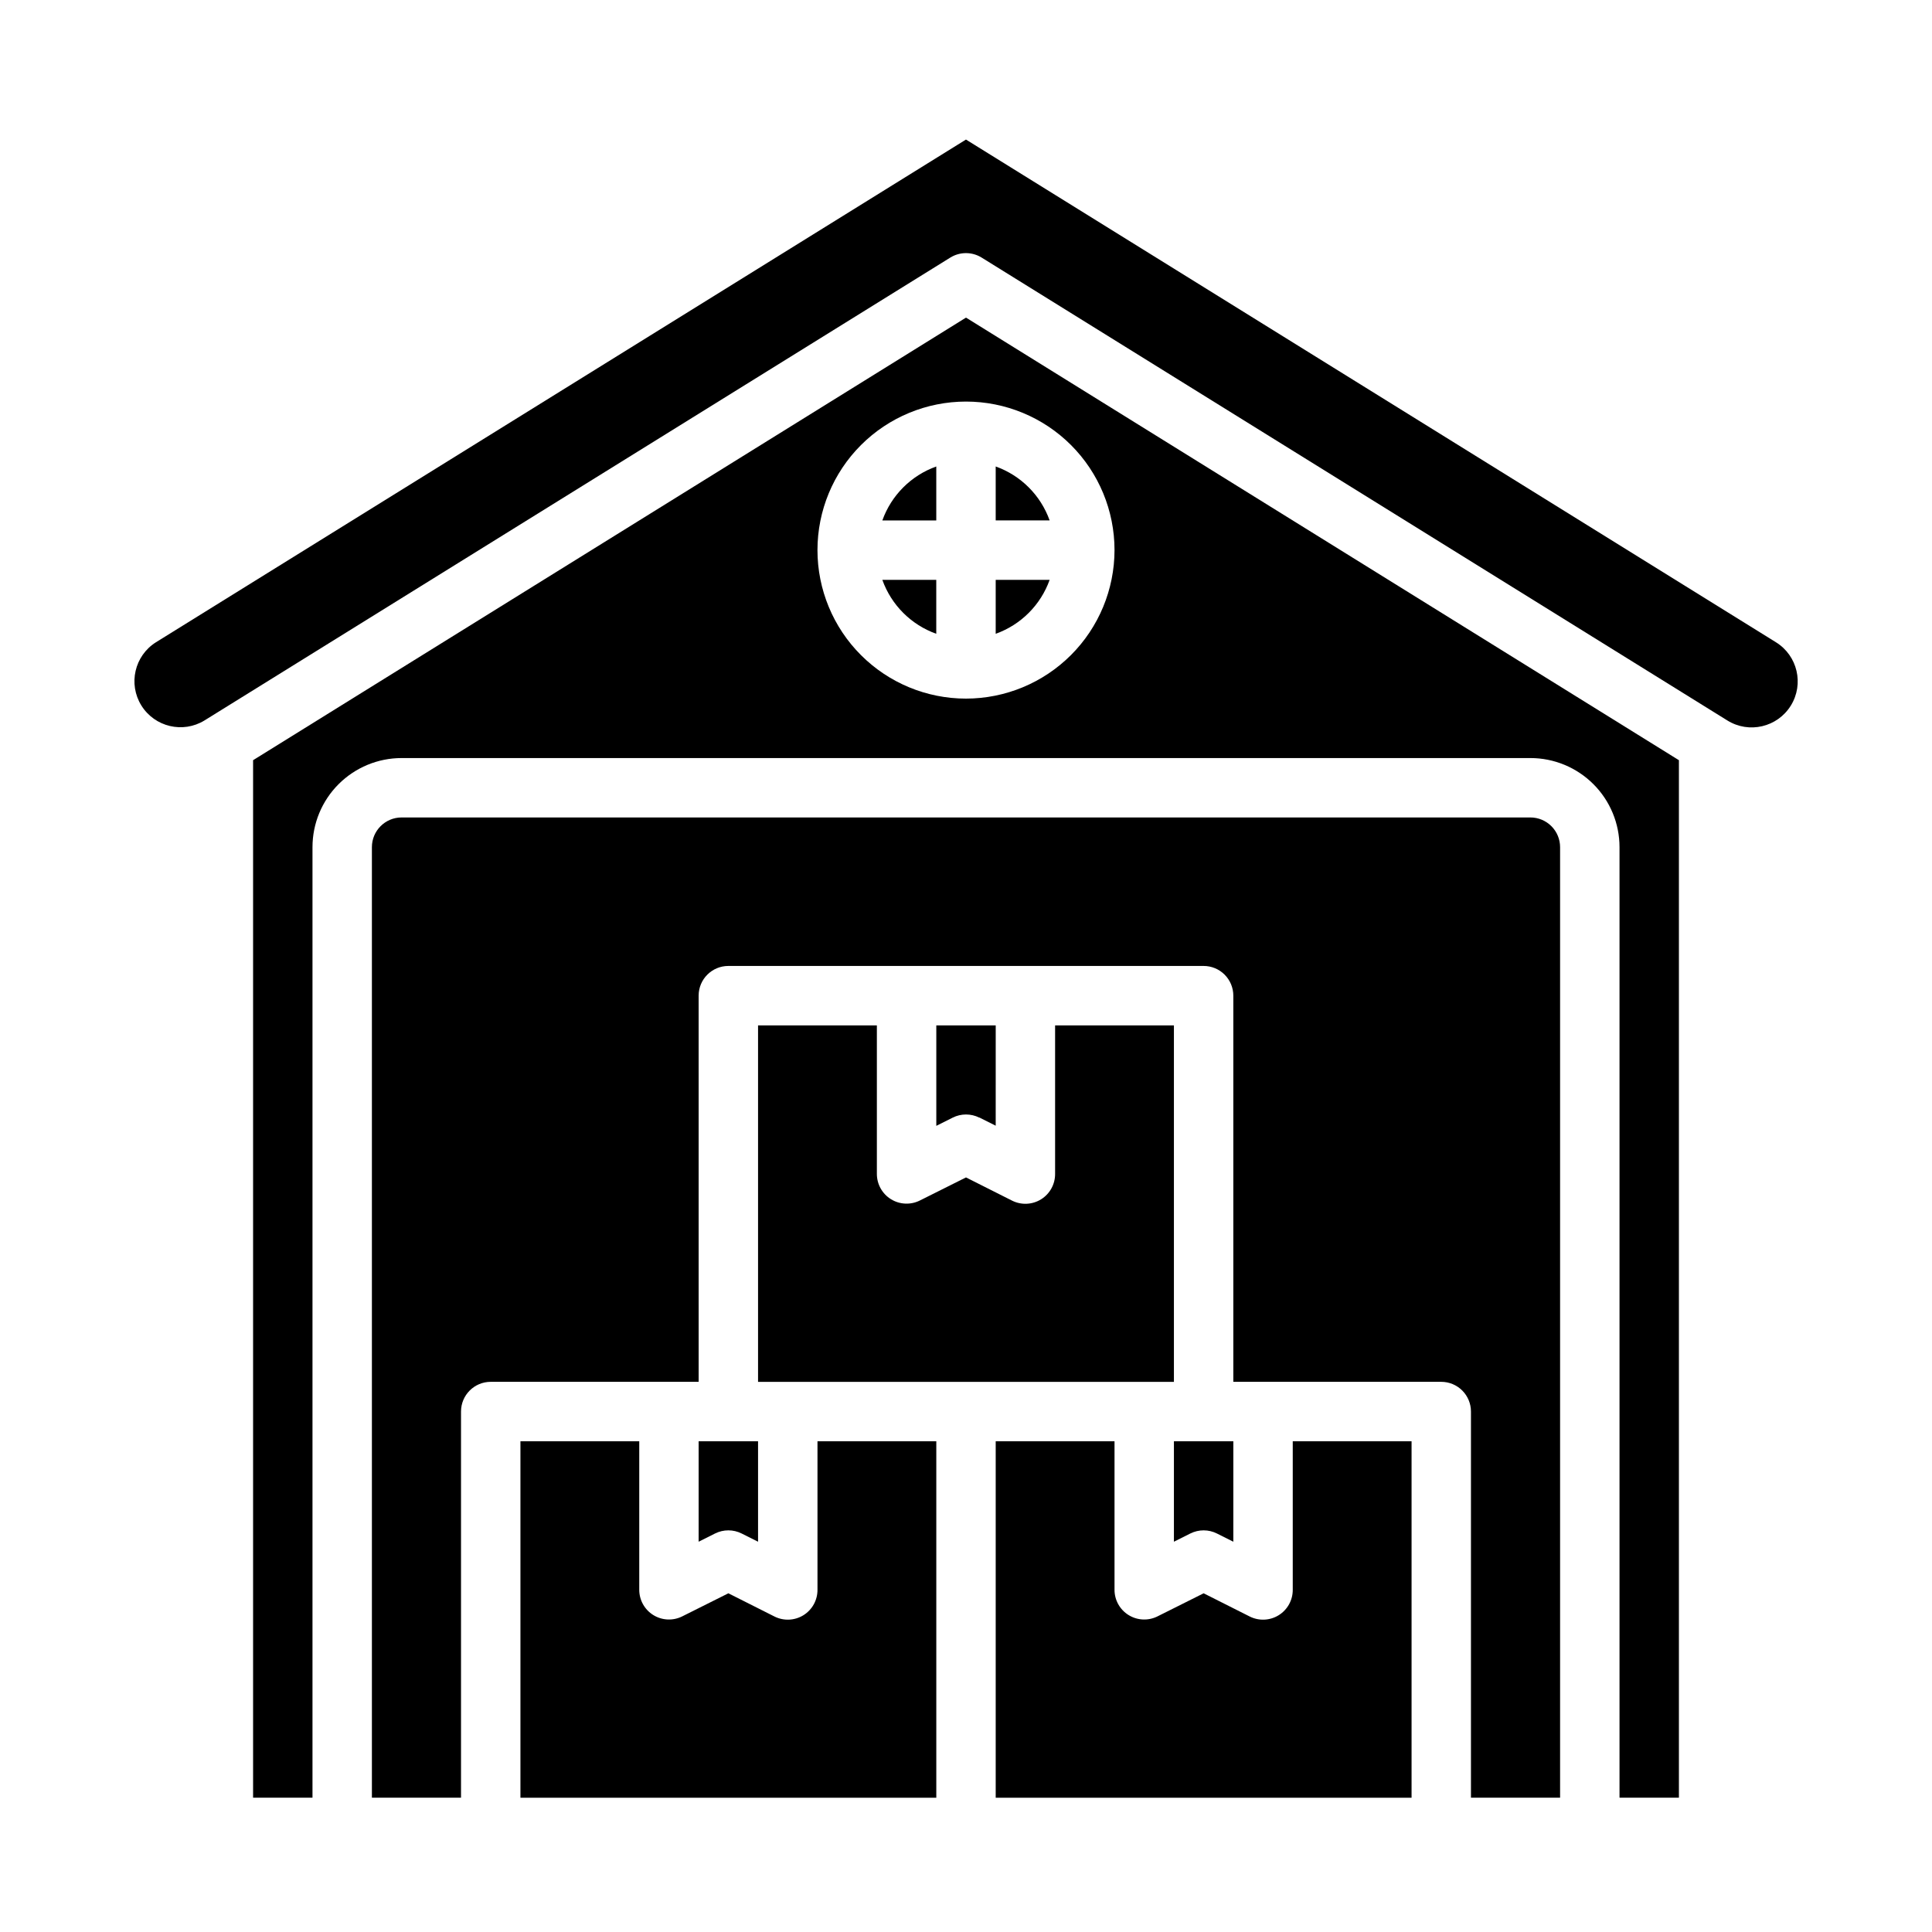
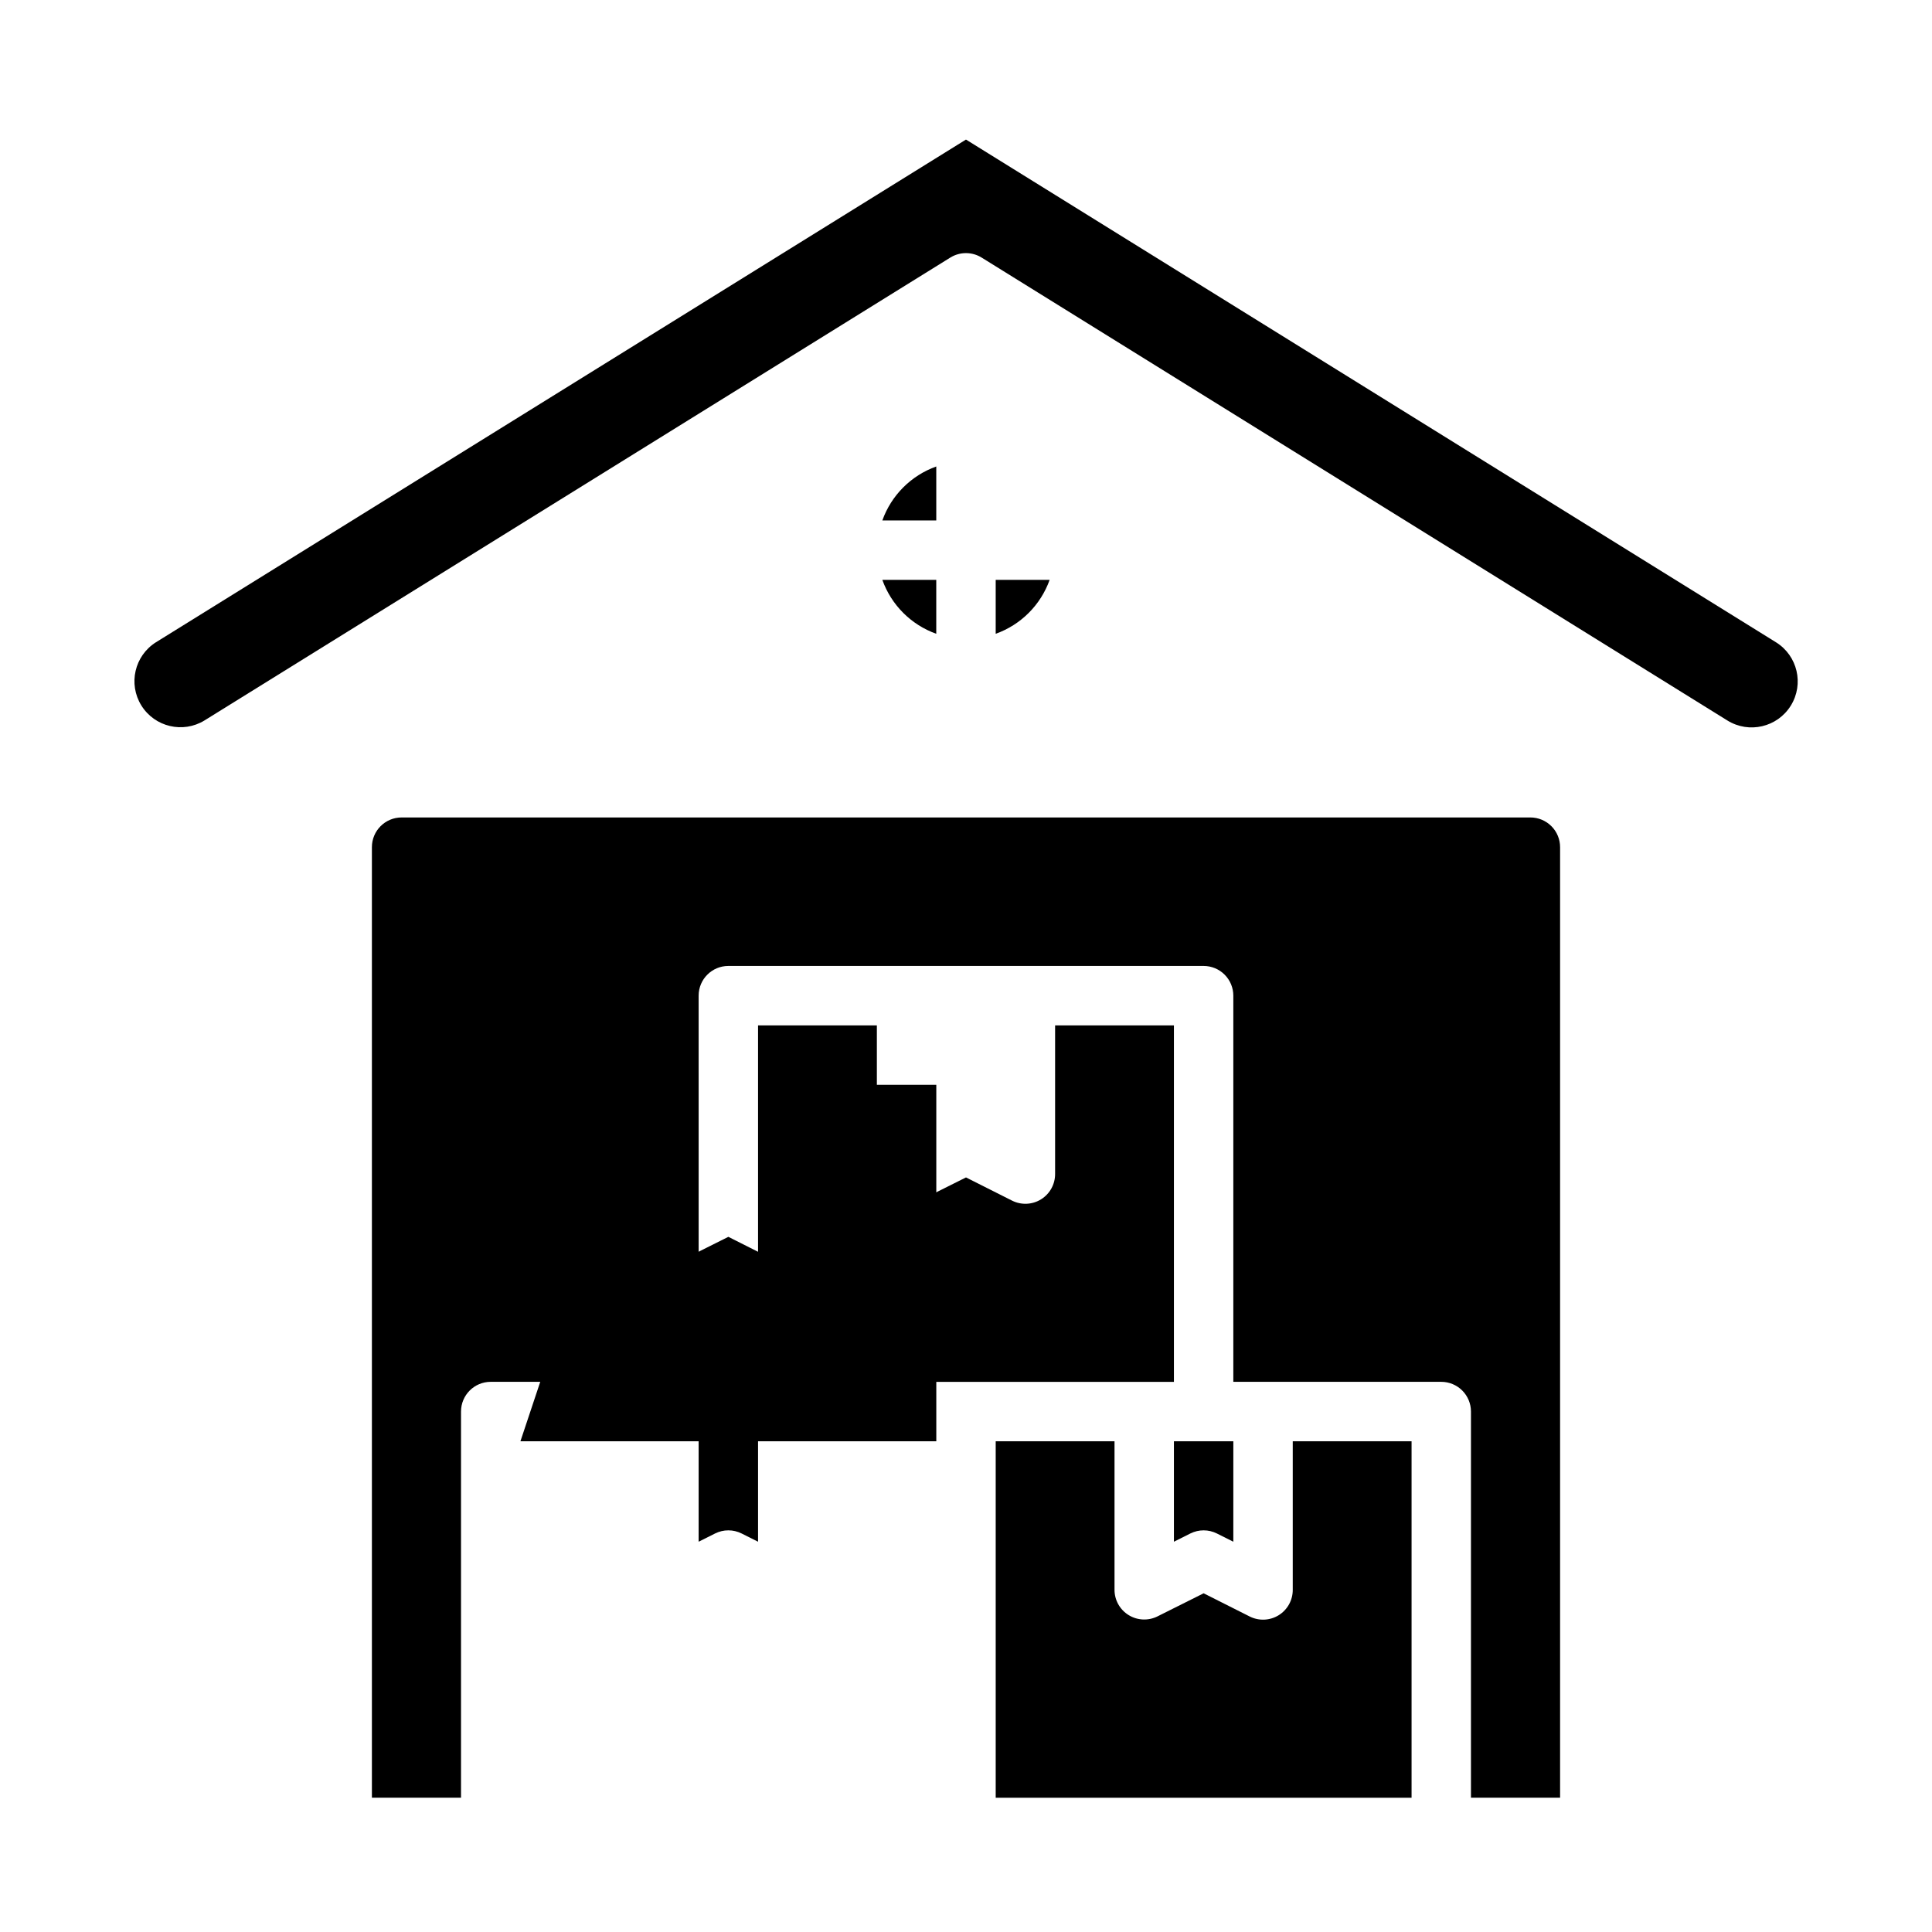
<svg xmlns="http://www.w3.org/2000/svg" fill="#000000" width="800px" height="800px" version="1.1" viewBox="144 144 512 512">
  <g>
-     <path d="m588.93 620.41v-274.95l-188.93-117.29-188.93 117.29v274.95h15.742v-251.9c0-6.266 2.488-12.273 6.918-16.699 4.43-4.43 10.438-6.918 16.699-6.918h299.14c6.266 0 12.27 2.488 16.699 6.918 4.43 4.426 6.918 10.434 6.918 16.699v251.9zm-188.93-291.27c-10.441 0-20.453-4.144-27.832-11.527-7.383-7.379-11.531-17.391-11.531-27.832 0-10.438 4.148-20.449 11.531-27.832 7.379-7.379 17.391-11.527 27.832-11.527 10.438 0 20.449 4.148 27.832 11.527 7.379 7.383 11.527 17.395 11.527 27.832-0.012 10.438-4.164 20.441-11.543 27.82s-17.383 11.527-27.816 11.539z" />
-     <path d="m407.87 267.62v14.297h14.297c-2.383-6.668-7.629-11.914-14.297-14.297z" />
    <path d="m407.87 311.96c6.668-2.379 11.914-7.629 14.297-14.293h-14.297z" />
    <path d="m185.34 314.2c-5.684 3.566-7.418 11.055-3.879 16.758 3.539 5.703 11.023 7.473 16.742 3.961l197.64-122.66c2.539-1.574 5.754-1.574 8.297 0l197.64 122.68c5.727 3.551 13.246 1.789 16.801-3.938 3.551-5.727 1.789-13.246-3.938-16.797l-214.65-133.22z" />
    <path d="m377.83 281.92h14.293v-14.297c-6.664 2.383-11.914 7.629-14.293 14.297z" />
    <path d="m392.12 311.96v-14.293h-14.293c2.379 6.664 7.629 11.914 14.293 14.293z" />
    <path d="m340.54 550.39 4.352 2.18v-26.625h-15.746v26.625l4.352-2.18h0.004c2.215-1.109 4.82-1.109 7.039 0z" />
    <path d="m455.1 552.57 4.352-2.18h0.004c2.215-1.109 4.82-1.109 7.035 0l4.352 2.18 0.004-26.625h-15.746z" />
-     <path d="m403.52 440.14 4.352 2.18 0.004-26.582h-15.746v26.625l4.352-2.18 0.004-0.004c2.215-1.105 4.82-1.105 7.035 0z" />
    <path d="m557.44 620.41v-251.9c0-2.09-0.828-4.09-2.305-5.566-1.477-1.477-3.477-2.309-5.566-2.309h-299.14c-4.348 0-7.871 3.527-7.871 7.875v251.9h23.617v-102.34c0-4.348 3.523-7.871 7.871-7.871h55.105l-0.004-102.34c0-4.348 3.527-7.871 7.875-7.871h125.95c2.086 0 4.09 0.828 5.566 2.305 1.473 1.477 2.305 3.477 2.305 5.566v102.34h55.105-0.004c2.09 0 4.09 0.828 5.566 2.305 1.477 1.477 2.309 3.481 2.309 5.566v102.34z" />
    <path d="m518.08 525.95h-31.488v39.363c0.016 2.734-1.391 5.281-3.715 6.727-2.32 1.445-5.227 1.578-7.676 0.355l-12.223-6.156-12.227 6.117c-2.441 1.219-5.34 1.09-7.66-0.348-2.32-1.434-3.734-3.969-3.731-6.695v-39.363h-31.488v94.465h110.21z" />
-     <path d="m281.92 525.95v94.465h110.21v-94.465h-31.488v39.363c0.016 2.734-1.391 5.281-3.711 6.727-2.324 1.445-5.231 1.578-7.68 0.355l-12.223-6.156-12.227 6.117c-2.441 1.219-5.34 1.09-7.66-0.348-2.32-1.434-3.731-3.969-3.731-6.695v-39.363z" />
+     <path d="m281.92 525.95h110.21v-94.465h-31.488v39.363c0.016 2.734-1.391 5.281-3.711 6.727-2.324 1.445-5.231 1.578-7.68 0.355l-12.223-6.156-12.227 6.117c-2.441 1.219-5.34 1.09-7.66-0.348-2.32-1.434-3.731-3.969-3.731-6.695v-39.363z" />
    <path d="m455.1 415.74h-31.488v39.359c0.016 2.738-1.391 5.285-3.715 6.731-2.32 1.441-5.227 1.578-7.676 0.355l-12.223-6.156-12.227 6.117c-2.441 1.219-5.34 1.09-7.66-0.348-2.32-1.434-3.731-3.969-3.731-6.699v-39.359h-31.488v94.465h110.21z" />
  </g>
</svg>